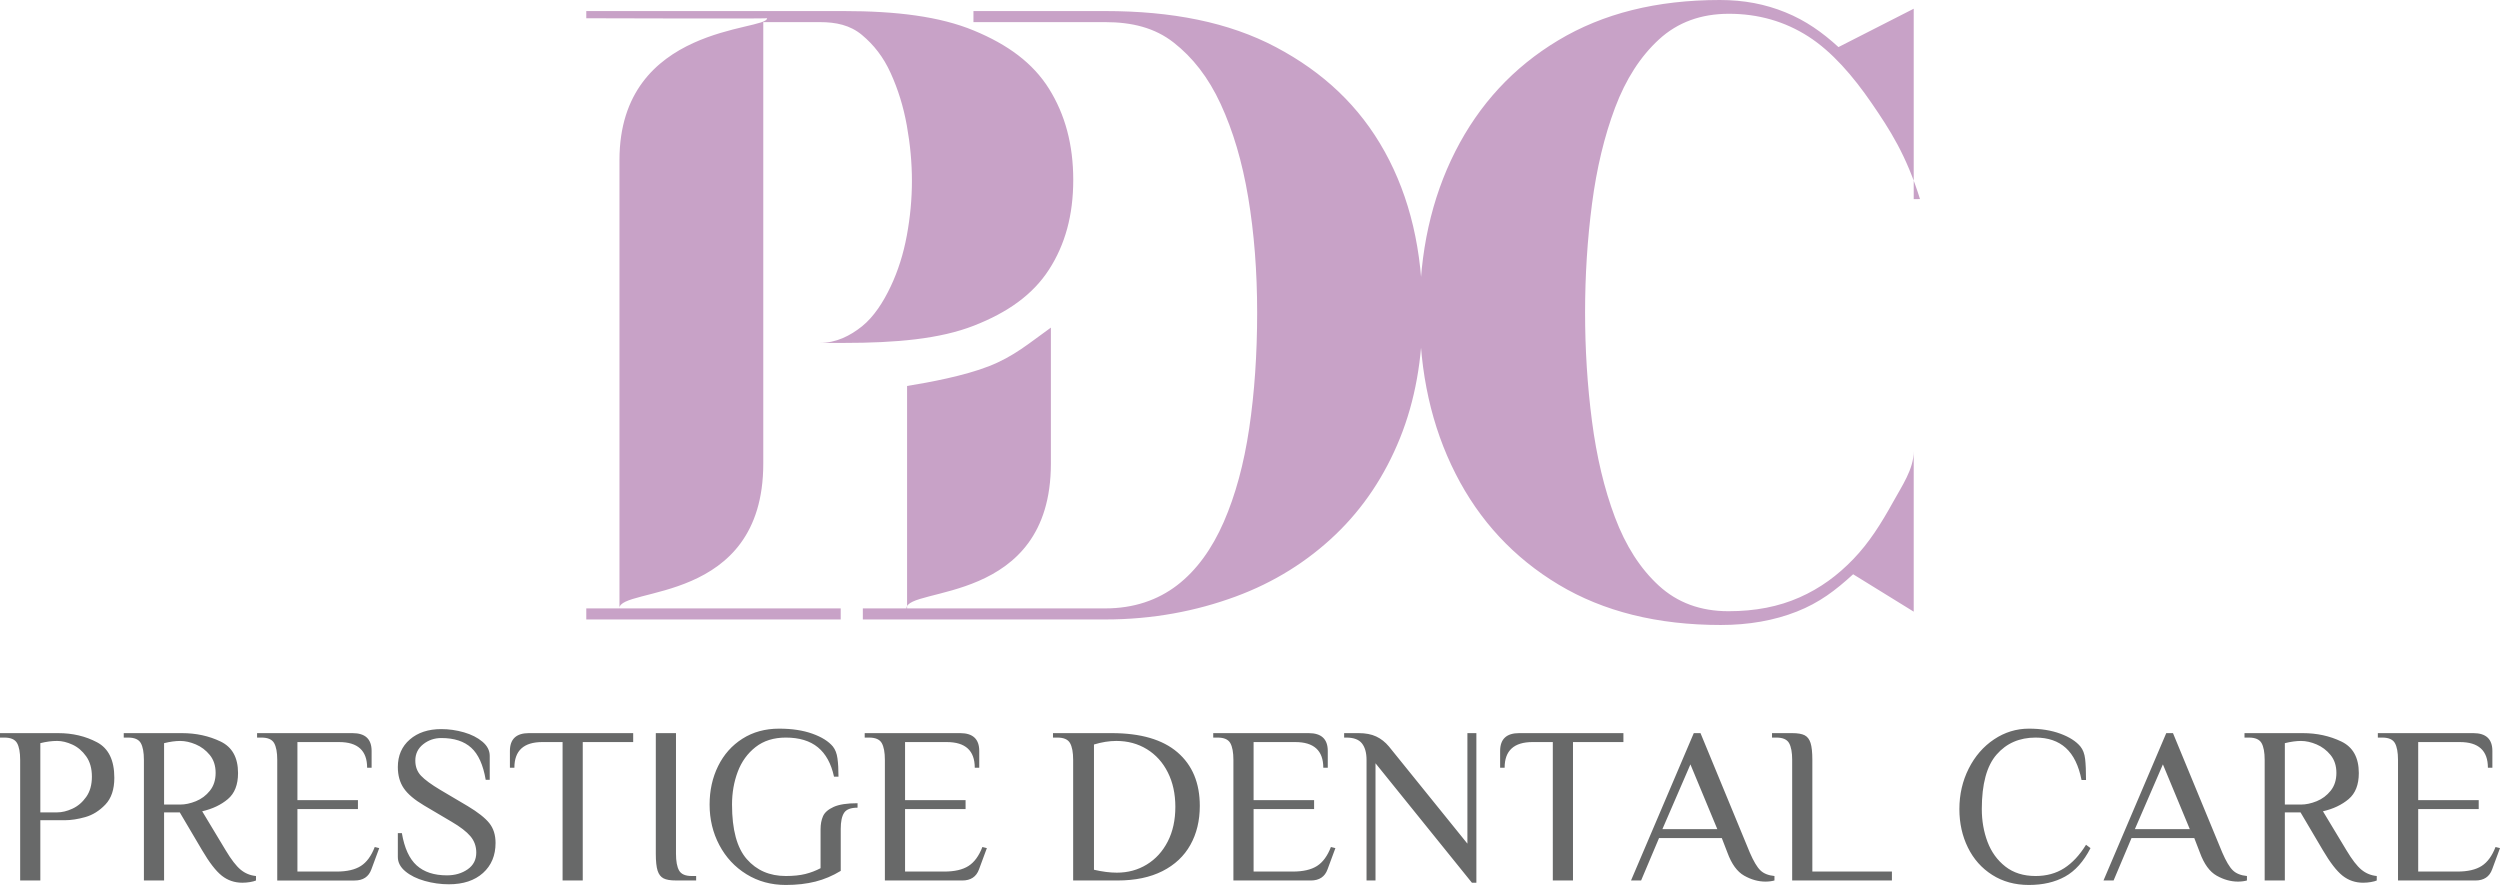
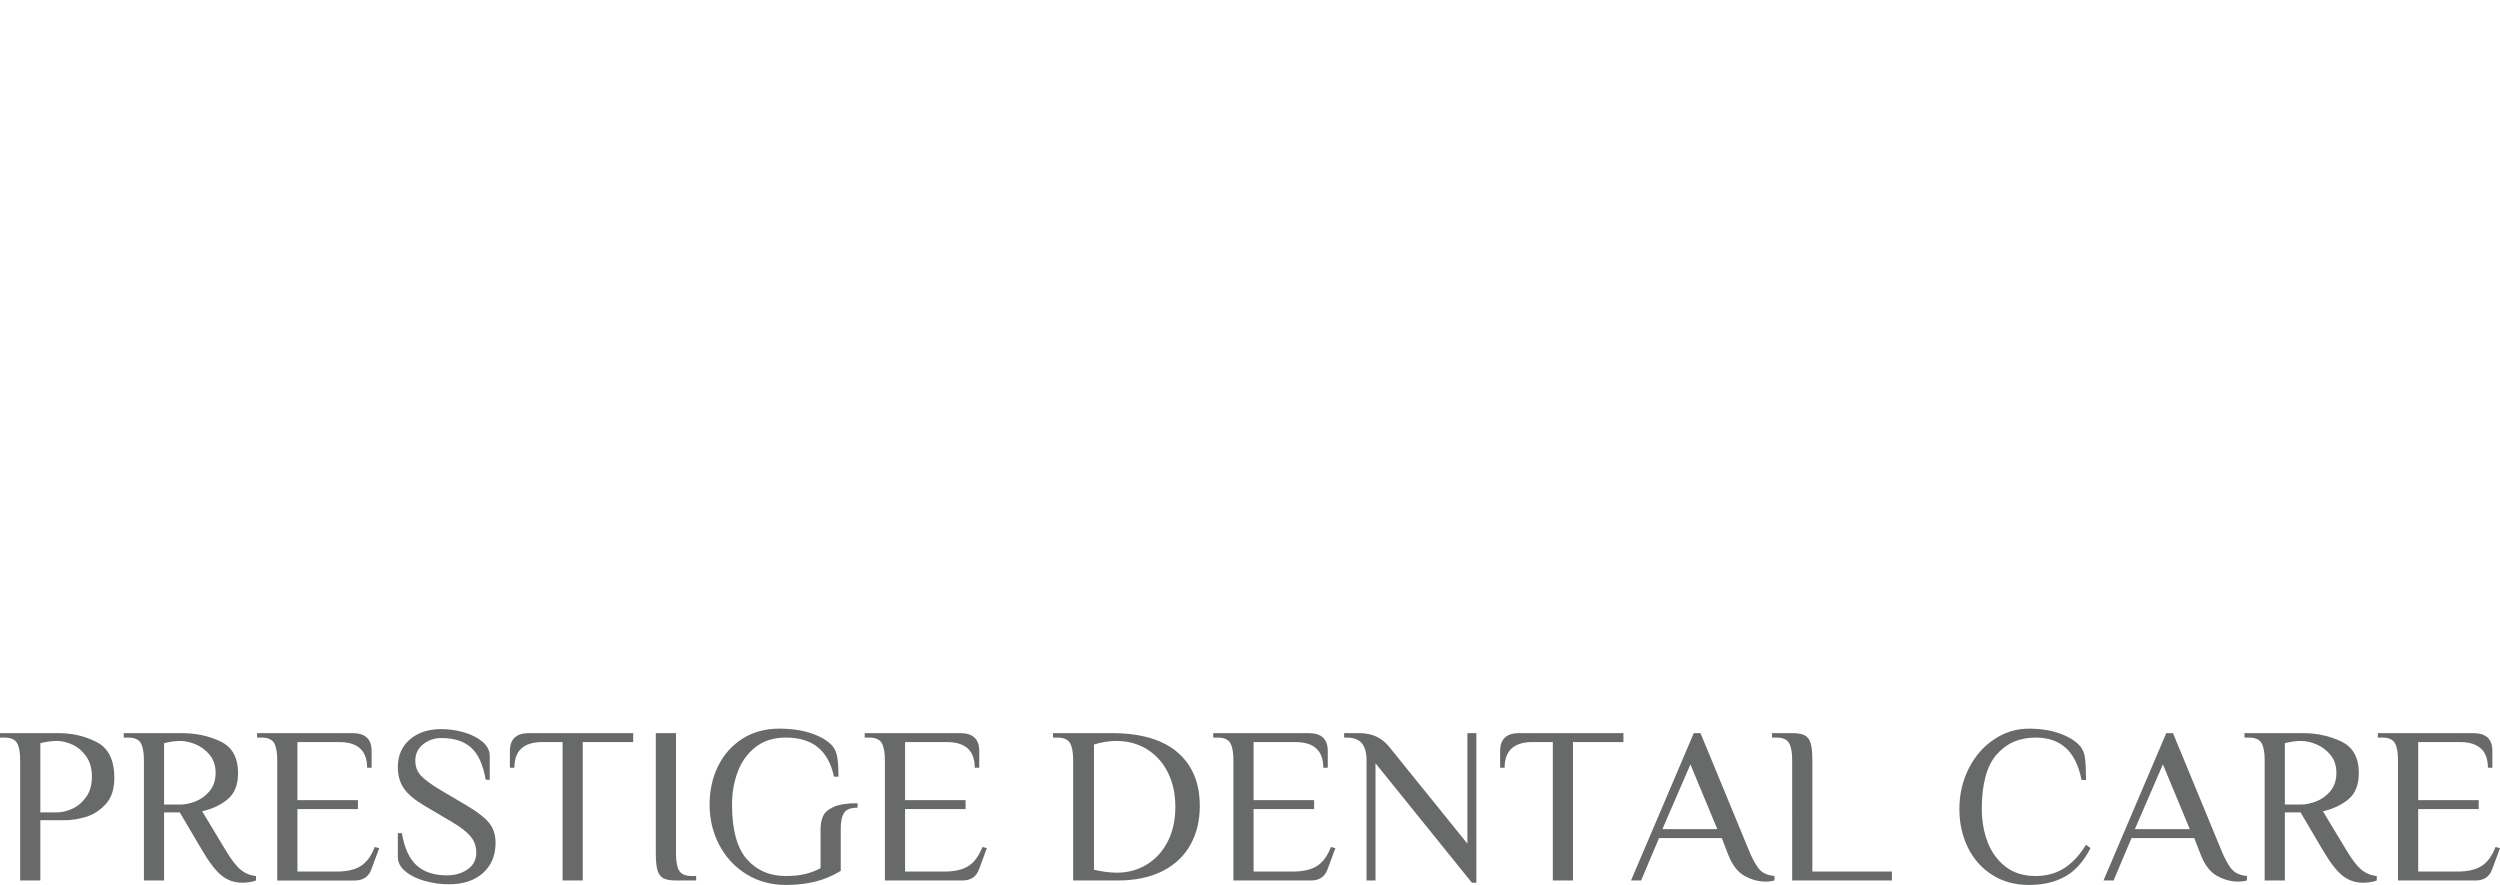
<svg xmlns="http://www.w3.org/2000/svg" version="1.1" id="Layer_1" x="0px" y="0px" width="226px" height="80px" viewBox="0 0 226 80" enable-background="new 0 0 226 80" xml:space="preserve">
-   <path fill="#C8A2C7" d="M95,29.616c0,5.744,0,10.572,0,12.294C95,54.745,81.945,53,81.947,55C81.858,55,82,55,82,55  s0-10.057,0-20.108c2-0.321,5.166-0.914,7.381-1.779C91.668,32.22,93,31.046,95,29.616z M53,1v0.65c0,0,16.294,0.051,16.346,0  C69.346,2.825,56,2.175,56,14.469C56,19.63,56,55,56,55h-3v1h23v-1c0,0-20.933,0-20.011,0C55.988,53,69,54.742,69,41.907  C69,36.587,69,31,69,31h7.25c4.788,0,8.717-0.36,11.785-1.558c3.07-1.198,5.335-2.809,6.796-5.072s2.191-4.924,2.191-8.104  c0-3.179-0.73-5.906-2.191-8.243c-1.461-2.335-3.726-3.992-6.796-5.263C84.967,1.487,81.038,1,76.25,1H53z M69,2h5.113  c1.474,0,2.744,0.271,3.813,1.164c1.068,0.894,1.934,1.986,2.596,3.454c0.664,1.468,1.148,3.014,1.455,4.726  c0.307,1.713,0.461,3.367,0.461,5.004c0,1.64-0.154,3.279-0.461,4.942c-0.307,1.664-0.791,3.193-1.455,4.599  c-0.662,1.407-1.527,2.754-2.596,3.611c-1.068,0.855-2.339,1.5-3.813,1.5H69V2z M173,40.798c0,1.603-1.064,3.132-1.867,4.587  c-1.082,1.956-2.164,3.675-3.588,5.154c-1.425,1.48-2.992,2.637-4.871,3.467c-1.877,0.832-3.989,1.248-6.421,1.248  c-2.529,0-4.613-0.771-6.295-2.312s-2.997-3.602-3.968-6.183c-0.97-2.581-1.658-5.479-2.076-8.695  c-0.418-3.216-0.623-6.487-0.623-9.813c0-3.352,0.21-6.629,0.628-9.833c0.418-3.205,1.112-6.097,2.081-8.678  c0.971-2.58,2.297-4.641,3.979-6.182s3.788-2.312,6.316-2.312c2.652,0,5.047,0.686,7.183,2.055c2.136,1.37,4.039,3.577,5.709,6.01  c1.669,2.435,3.131,4.688,4.383,8.688H173V0.789l-6.803,3.467c-1.473-1.346-2.956-2.391-4.785-3.138  C159.583,0.373,157.66,0,155.475,0c-5.723,0-10.565,1.217-14.617,3.65s-7.136,5.778-9.298,10.034  c-2.16,4.256-3.229,9.111-3.229,14.566c0,5.454,1.084,10.309,3.246,14.564c2.16,4.257,5.269,7.602,9.32,10.035  s8.939,3.65,14.661,3.65c2.529,0,4.819-0.403,6.87-1.211c2.051-0.807,3.522-1.932,5.095-3.375L173,55.294V40.798z M125.175,13.703  c-2.283-4.121-5.562-7.18-9.834-9.442C111.068,1.999,105.924,1,99.908,1H88v1h11.908c2.406,0,4.469,0.499,6.188,1.844  c1.718,1.345,3.136,3.14,4.254,5.563c1.117,2.421,1.945,5.202,2.486,8.431c0.54,3.229,0.81,6.692,0.81,10.435  s-0.239,7.217-0.718,10.446c-0.479,3.228-1.247,6.049-2.302,8.47c-1.057,2.422-2.462,4.376-4.218,5.721  C104.653,54.255,102.487,55,99.908,55H78v1h21.908c4.322,0,8.244-0.765,11.768-2.062c3.523-1.295,6.544-3.206,9.061-5.616  c2.518-2.408,4.457-5.331,5.82-8.707c1.362-3.376,2.044-7.169,2.044-11.352C128.601,22.688,127.459,17.825,125.175,13.703z" />
  <path fill="#686969" d="M1.823,68.696c0-0.686-0.095-1.193-0.283-1.524c-0.189-0.328-0.567-0.494-1.135-0.494H0v-0.403h5.268  c1.297,0,2.466,0.276,3.506,0.828c1.04,0.551,1.561,1.621,1.561,3.209c0,1.05-0.271,1.857-0.811,2.421  c-0.541,0.566-1.146,0.943-1.813,1.131c-0.669,0.188-1.28,0.283-1.834,0.283H3.646v5.449H1.823V68.696z M5.167,73.439  c0.432,0,0.892-0.11,1.378-0.333c0.486-0.222,0.901-0.575,1.246-1.06c0.344-0.484,0.517-1.097,0.517-1.837s-0.173-1.352-0.517-1.836  c-0.345-0.485-0.76-0.838-1.246-1.06s-0.946-0.333-1.378-0.333c-0.474,0-0.979,0.067-1.521,0.201v6.257H5.167z M20.049,79.162  c-0.533-0.424-1.125-1.188-1.772-2.291l-2.026-3.432h-1.418v6.156h-1.824V68.696c0-0.686-0.095-1.193-0.283-1.524  c-0.189-0.328-0.568-0.494-1.135-0.494h-0.405v-0.403h5.268c1.27,0,2.432,0.252,3.485,0.757s1.58,1.456,1.58,2.856  c0,1.049-0.307,1.833-0.922,2.351c-0.614,0.519-1.388,0.886-2.319,1.101l2.127,3.532c0.5,0.835,0.949,1.416,1.348,1.746  s0.86,0.521,1.388,0.575v0.403c-0.121,0.054-0.297,0.102-0.527,0.142c-0.229,0.04-0.465,0.06-0.709,0.06  C21.2,79.797,20.582,79.585,20.049,79.162z M16.29,72.732c0.446,0,0.919-0.1,1.419-0.302c0.499-0.202,0.922-0.518,1.266-0.949  c0.345-0.43,0.518-0.969,0.518-1.614c0-0.646-0.176-1.184-0.527-1.615c-0.352-0.43-0.773-0.749-1.267-0.958  s-0.962-0.313-1.408-0.313c-0.433,0-0.919,0.067-1.458,0.201v5.55H16.29z M25.063,68.696c0-0.686-0.095-1.193-0.284-1.524  c-0.189-0.328-0.566-0.494-1.134-0.494H23.24v-0.403h8.631c1.148,0,1.723,0.538,1.723,1.614v1.514h-0.405  c0-1.547-0.845-2.32-2.532-2.32h-3.77v5.248h5.471v0.808h-5.471v5.65h3.546c0.933,0,1.661-0.168,2.188-0.505  c0.527-0.335,0.945-0.907,1.256-1.715l0.406,0.101l-0.71,1.918c-0.243,0.673-0.749,1.009-1.52,1.009h-6.99V68.696z M38.396,79.636  c-0.716-0.201-1.3-0.49-1.753-0.868c-0.452-0.375-0.678-0.807-0.678-1.291v-2.16h0.364c0.229,1.347,0.675,2.318,1.337,2.916  c0.662,0.6,1.574,0.899,2.735,0.899c0.729,0,1.354-0.182,1.875-0.545c0.52-0.363,0.779-0.867,0.779-1.514  c0-0.566-0.175-1.057-0.526-1.474s-0.919-0.855-1.702-1.313l-2.492-1.473c-0.864-0.512-1.476-1.029-1.834-1.555  s-0.536-1.163-0.536-1.917c0-1.036,0.36-1.867,1.084-2.493c0.722-0.625,1.671-0.938,2.846-0.938c0.689,0,1.371,0.098,2.047,0.292  c0.676,0.195,1.232,0.479,1.672,0.849c0.438,0.369,0.658,0.798,0.658,1.282v2.159h-0.364c-0.23-1.347-0.665-2.312-1.308-2.896  c-0.642-0.586-1.543-0.878-2.705-0.878c-0.621,0-1.168,0.188-1.641,0.564c-0.473,0.377-0.709,0.868-0.709,1.474  c0,0.552,0.172,1.009,0.517,1.373c0.345,0.363,0.922,0.787,1.732,1.271l2.492,1.474c0.919,0.552,1.566,1.063,1.945,1.534  c0.378,0.471,0.567,1.068,0.567,1.797c0,1.129-0.379,2.034-1.135,2.714c-0.757,0.679-1.783,1.02-3.08,1.02  C39.841,79.939,39.111,79.838,38.396,79.636z M50.856,67.082h-1.823c-1.688,0-2.533,0.773-2.533,2.32h-0.404v-1.514  c0-1.076,0.573-1.614,1.722-1.614h9.422v0.808h-4.56v12.514h-1.823V67.082z M59.984,79.404c-0.25-0.129-0.429-0.36-0.537-0.696  c-0.107-0.337-0.162-0.848-0.162-1.534V66.274h1.824v10.899c0,0.687,0.094,1.194,0.283,1.524c0.189,0.329,0.567,0.494,1.135,0.494  h0.405v0.403h-1.823C60.609,79.596,60.234,79.532,59.984,79.404z M67.481,79.03c-1.047-0.646-1.864-1.523-2.452-2.634  c-0.588-1.109-0.881-2.331-0.881-3.664c0-1.278,0.256-2.438,0.77-3.48s1.246-1.868,2.199-2.473c0.951-0.605,2.056-0.909,3.313-0.909  c1.161,0,2.164,0.152,3.009,0.455c0.844,0.302,1.462,0.689,1.854,1.16c0.215,0.27,0.354,0.626,0.414,1.07  c0.062,0.443,0.092,0.996,0.092,1.654h-0.405c-0.257-1.184-0.743-2.069-1.459-2.654s-1.682-0.878-2.897-0.878  c-1.094,0-2.006,0.286-2.735,0.858s-1.267,1.315-1.61,2.229c-0.345,0.916-0.518,1.904-0.518,2.967c0,2.274,0.446,3.921,1.338,4.937  s2.066,1.523,3.525,1.523c0.689,0,1.277-0.061,1.763-0.182c0.486-0.121,0.945-0.296,1.378-0.524v-3.513  c0-0.457,0.074-0.854,0.223-1.19s0.47-0.615,0.963-0.839c0.493-0.222,1.212-0.332,2.158-0.332v0.403  c-0.608,0-1.014,0.155-1.216,0.464c-0.203,0.311-0.304,0.795-0.304,1.454v3.795c-0.73,0.444-1.493,0.768-2.29,0.969  S72.023,80,71.037,80C69.713,80,68.528,79.677,67.481,79.03z M79.993,68.696c0-0.686-0.095-1.193-0.284-1.524  c-0.189-0.328-0.567-0.494-1.135-0.494h-0.405v-0.403h8.632c1.148,0,1.723,0.538,1.723,1.614v1.514h-0.406  c0-1.547-0.844-2.32-2.532-2.32h-3.769v5.248h5.471v0.808h-5.471v5.65h3.546c0.933,0,1.661-0.168,2.188-0.505  c0.526-0.335,0.945-0.907,1.256-1.715l0.405,0.101l-0.709,1.918c-0.243,0.673-0.749,1.009-1.52,1.009h-6.99V68.696z M97.013,68.696  c0-0.686-0.095-1.193-0.284-1.524c-0.188-0.328-0.566-0.494-1.134-0.494h-0.405v-0.403h5.309c2.62,0,4.603,0.579,5.947,1.736  c1.344,1.157,2.016,2.771,2.016,4.844c0,1.332-0.283,2.507-0.852,3.522c-0.566,1.016-1.408,1.806-2.522,2.371  c-1.114,0.564-2.469,0.848-4.063,0.848h-4.012V68.696z M103.669,78.153c0.804-0.491,1.435-1.185,1.895-2.08  c0.459-0.894,0.688-1.939,0.688-3.139c0-1.17-0.227-2.206-0.679-3.107c-0.452-0.902-1.083-1.602-1.894-2.1  c-0.812-0.497-1.73-0.746-2.756-0.746c-0.648,0-1.324,0.107-2.027,0.322v11.323c0.757,0.175,1.446,0.263,2.067,0.263  C101.963,78.89,102.865,78.645,103.669,78.153z M111.5,68.696c0-0.686-0.095-1.193-0.283-1.524  c-0.189-0.328-0.567-0.494-1.135-0.494h-0.406v-0.403h8.633c1.147,0,1.722,0.538,1.722,1.614v1.514h-0.405  c0-1.547-0.844-2.32-2.533-2.32h-3.768v5.248h5.47v0.808h-5.47v5.65h3.545c0.933,0,1.662-0.168,2.189-0.505  c0.526-0.335,0.944-0.907,1.256-1.715l0.405,0.101l-0.71,1.918c-0.242,0.673-0.749,1.009-1.52,1.009h-6.99V68.696z M124.346,68.999  v10.597h-0.811V68.696c0-0.646-0.138-1.143-0.415-1.493c-0.277-0.35-0.747-0.525-1.408-0.525h-0.202v-0.403h1.316  c0.621,0,1.148,0.101,1.581,0.303c0.432,0.202,0.817,0.505,1.154,0.908l7.092,8.78v-9.991h0.811v13.522h-0.405L124.346,68.999z   M140.373,67.082h-1.823c-1.688,0-2.532,0.773-2.532,2.32h-0.406v-1.514c0-1.076,0.574-1.614,1.723-1.614h9.422v0.808h-4.559v12.514  h-1.824V67.082z M157.677,79.162c-0.635-0.357-1.142-1.053-1.52-2.089l-0.507-1.313h-5.673l-1.621,3.835h-0.912l5.674-13.321h0.607  l4.458,10.799c0.338,0.78,0.655,1.315,0.952,1.604s0.723,0.461,1.276,0.515v0.403c-0.243,0.067-0.514,0.102-0.811,0.102  C158.953,79.697,158.312,79.519,157.677,79.162z M155.245,74.953l-2.431-5.853l-2.533,5.853H155.245z M162.013,68.696  c0-0.686-0.095-1.193-0.283-1.524c-0.189-0.328-0.567-0.494-1.135-0.494h-0.405v-0.403h1.823c0.5,0,0.874,0.064,1.124,0.191  c0.25,0.129,0.43,0.36,0.537,0.696c0.108,0.337,0.162,0.849,0.162,1.534v10.092h7.193v0.808h-9.017V68.696z M180.097,79.091  c-0.952-0.604-1.686-1.429-2.198-2.473c-0.514-1.042-0.771-2.202-0.771-3.48c0-1.319,0.28-2.537,0.841-3.654  c0.561-1.116,1.324-1.998,2.29-2.644c0.966-0.646,2.017-0.97,3.151-0.97c1.08,0,2.028,0.152,2.846,0.455  c0.817,0.302,1.422,0.689,1.814,1.16c0.229,0.282,0.371,0.655,0.425,1.121c0.054,0.464,0.081,1.099,0.081,1.906h-0.405  c-0.257-1.305-0.729-2.271-1.418-2.896c-0.689-0.626-1.601-0.939-2.735-0.939c-1.459,0-2.634,0.512-3.525,1.534  c-0.893,1.022-1.338,2.665-1.338,4.926c0,1.062,0.172,2.052,0.517,2.967c0.345,0.914,0.882,1.657,1.611,2.229  s1.642,0.858,2.735,0.858c0.985,0,1.847-0.235,2.583-0.706c0.736-0.472,1.395-1.178,1.976-2.119l0.405,0.302  c-0.621,1.212-1.388,2.069-2.3,2.573C185.77,79.748,184.679,80,183.41,80C182.153,80,181.049,79.697,180.097,79.091z   M200.389,79.162c-0.635-0.357-1.142-1.053-1.52-2.089l-0.506-1.313h-5.674l-1.621,3.835h-0.912l5.674-13.321h0.607l4.458,10.799  c0.337,0.78,0.655,1.315,0.952,1.604s0.723,0.461,1.277,0.515v0.403c-0.244,0.067-0.514,0.102-0.811,0.102  C201.666,79.697,201.023,79.519,200.389,79.162z M197.957,74.953l-2.431-5.853l-2.533,5.853H197.957z M211.766,79.162  c-0.533-0.424-1.124-1.188-1.772-2.291l-2.026-3.432h-1.418v6.156h-1.824V68.696c0-0.686-0.094-1.193-0.283-1.524  c-0.189-0.328-0.567-0.494-1.135-0.494h-0.405v-0.403h5.269c1.27,0,2.431,0.252,3.484,0.757s1.581,1.456,1.581,2.856  c0,1.049-0.308,1.833-0.922,2.351c-0.615,0.519-1.388,0.886-2.32,1.101l2.128,3.532c0.499,0.835,0.948,1.416,1.348,1.746  c0.397,0.33,0.86,0.521,1.388,0.575v0.403c-0.122,0.054-0.298,0.102-0.527,0.142s-0.466,0.06-0.709,0.06  C212.918,79.797,212.3,79.585,211.766,79.162z M208.008,72.732c0.445,0,0.918-0.1,1.418-0.302s0.922-0.518,1.267-0.949  c0.345-0.43,0.517-0.969,0.517-1.614c0-0.646-0.176-1.184-0.527-1.615c-0.352-0.43-0.773-0.749-1.266-0.958  c-0.493-0.209-0.963-0.313-1.408-0.313c-0.433,0-0.919,0.067-1.459,0.201v5.55H208.008z M216.78,68.696  c0-0.686-0.095-1.193-0.283-1.524c-0.189-0.328-0.567-0.494-1.135-0.494h-0.405v-0.403h8.632c1.147,0,1.722,0.538,1.722,1.614v1.514  h-0.405c0-1.547-0.844-2.32-2.532-2.32h-3.769v5.248h5.47v0.808h-5.47v5.65h3.546c0.932,0,1.661-0.168,2.188-0.505  c0.526-0.335,0.944-0.907,1.256-1.715L226,76.669l-0.709,1.918c-0.243,0.673-0.75,1.009-1.52,1.009h-6.991V68.696z" />
</svg>